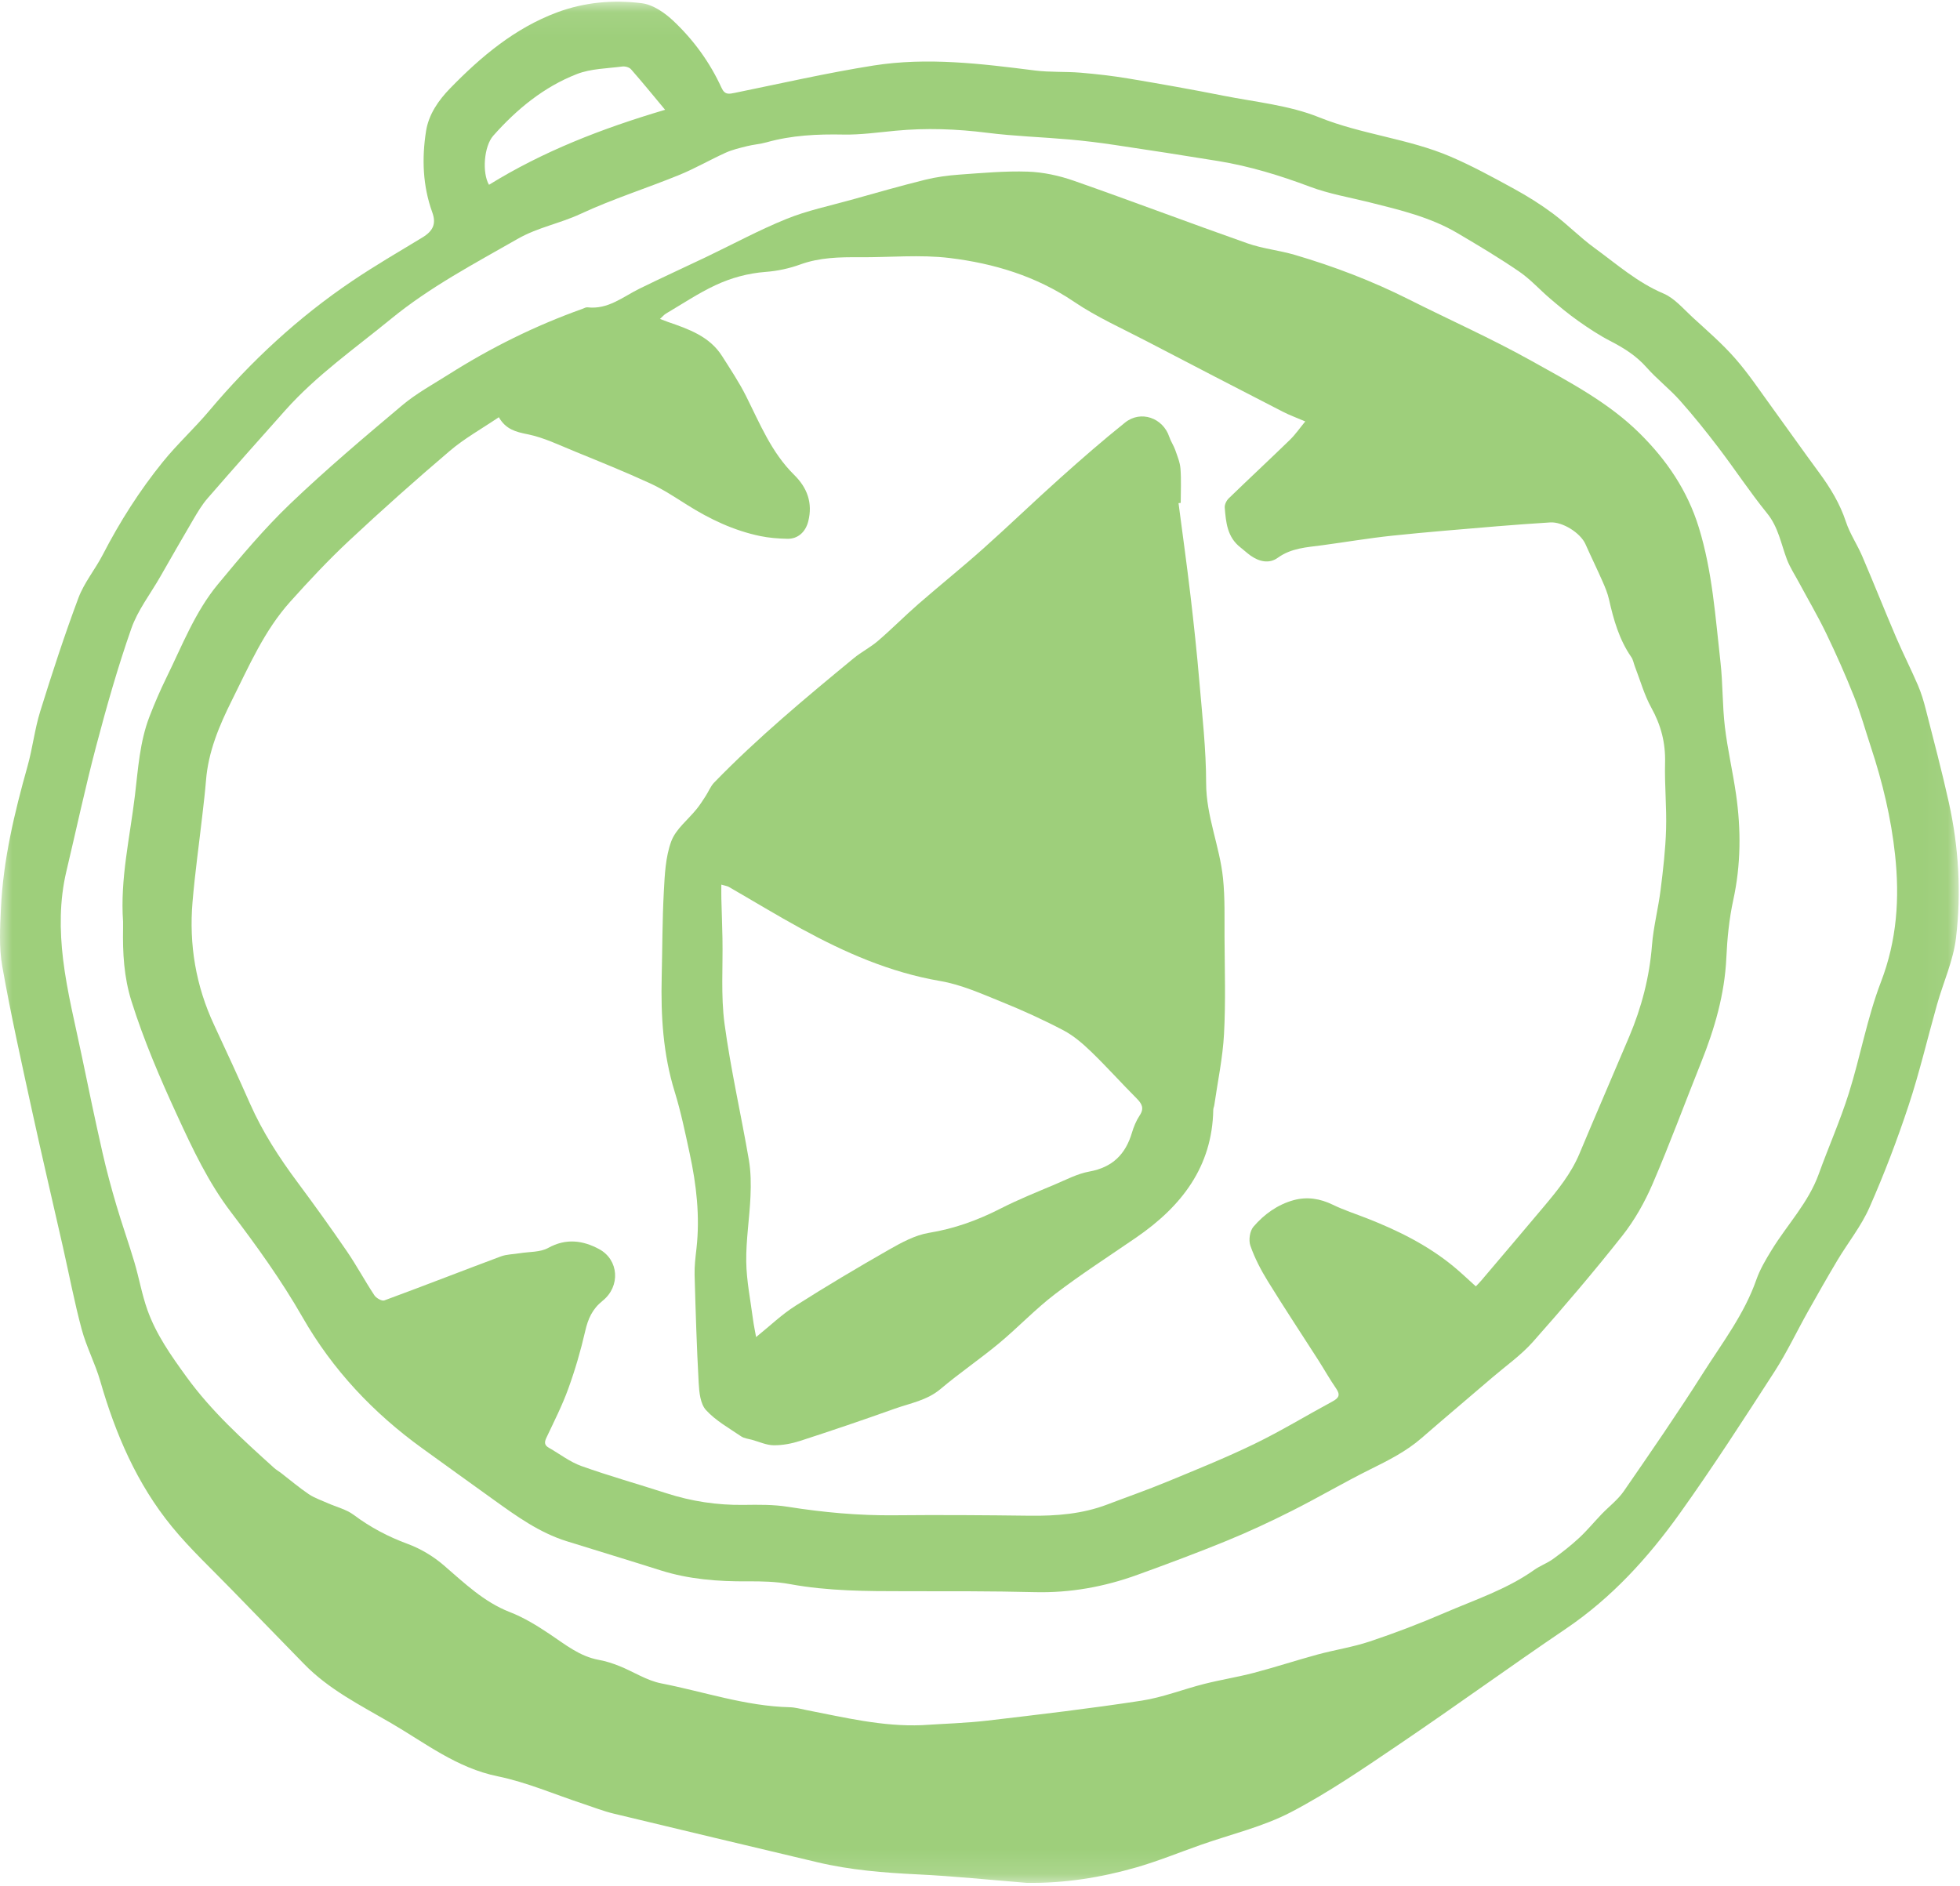
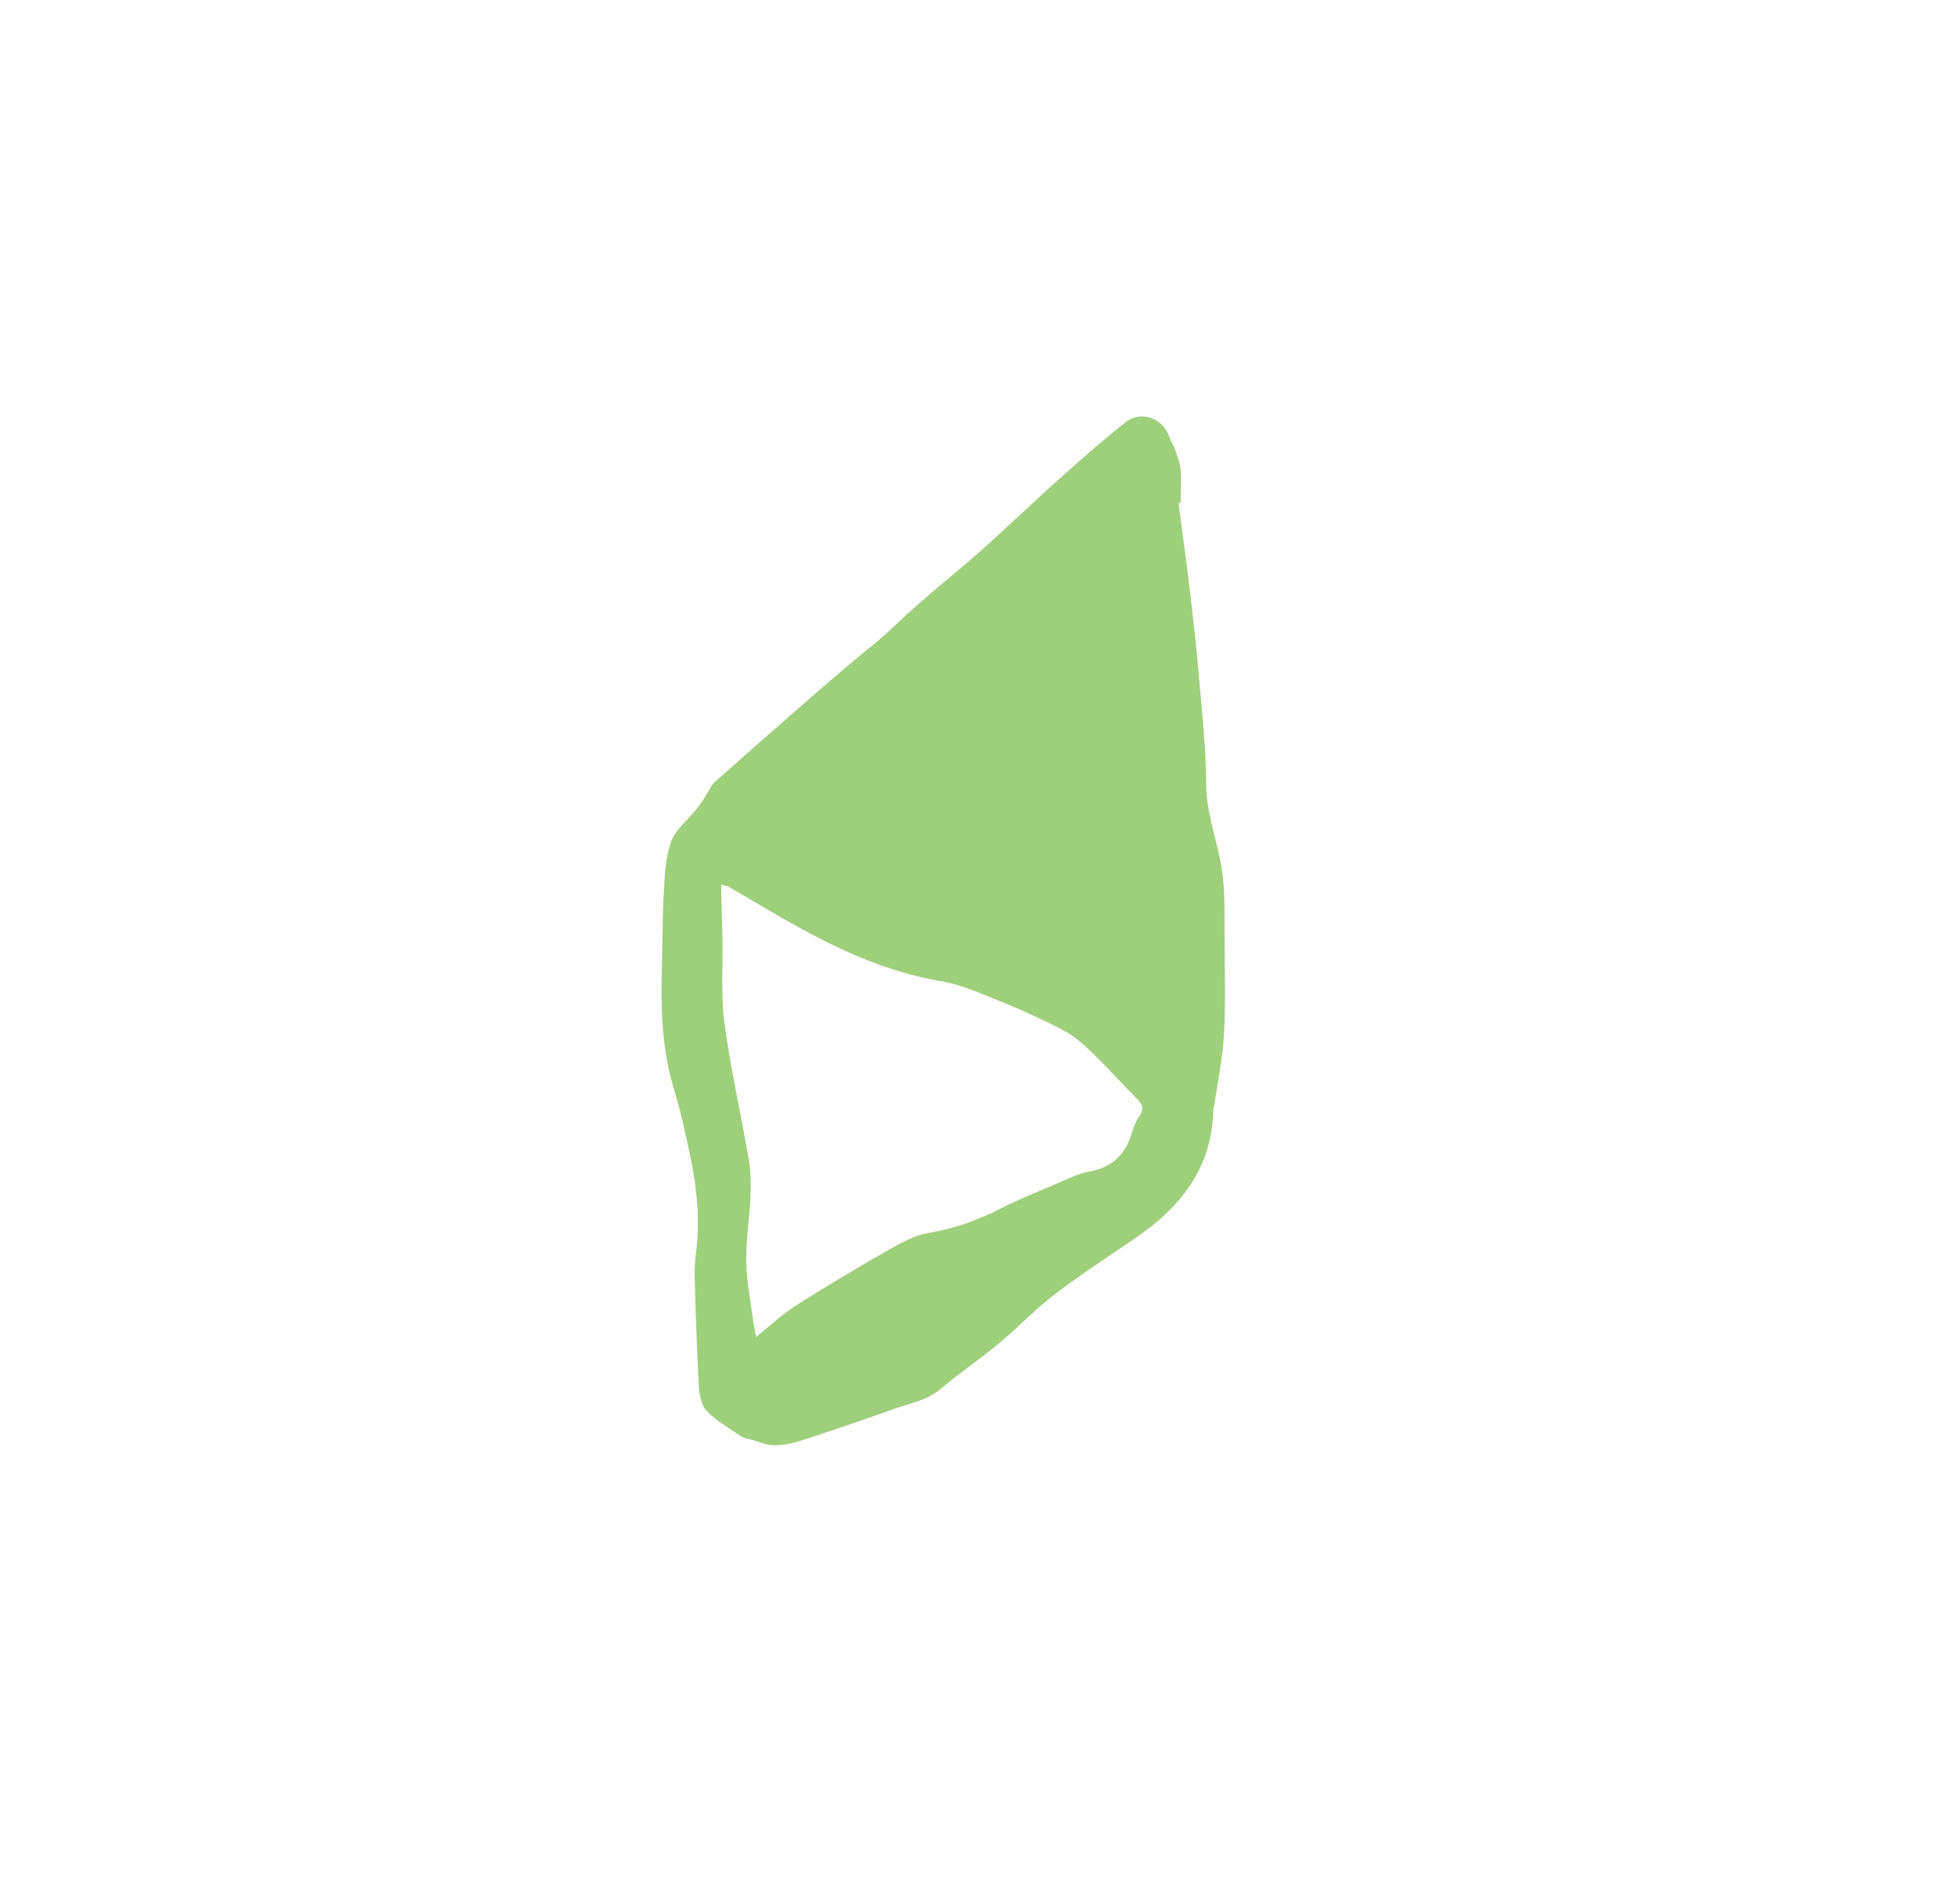
<svg xmlns="http://www.w3.org/2000/svg" xmlns:xlink="http://www.w3.org/1999/xlink" width="80px" height="77px" viewBox="0 0 80 77" version="1.1">
  <title>icons/icon-compass</title>
  <desc>Created with Sketch.</desc>
  <defs>
-     <polygon id="path-1" points="0 0.069 79.948 0.069 79.948 76.864 0 76.864" />
-   </defs>
+     </defs>
  <g id="icons/icon-compass" stroke="none" stroke-width="1" fill="none" fill-rule="evenodd">
    <g id="compass">
      <g id="Group-3">
        <mask id="mask-2" fill="white">
          <use xlink:href="#path-1" />
        </mask>
        <g id="Clip-2" />
        <path d="M27.147,4.482 C26.658,3.895 26.216,3.352 25.755,2.827 C25.684,2.747 25.516,2.7 25.403,2.715 C24.78,2.797 24.118,2.8 23.547,3.023 C22.193,3.55 21.089,4.462 20.135,5.538 C19.748,5.973 19.674,7.061 19.959,7.544 C22.156,6.185 24.541,5.253 27.147,4.482 M37.633,70.426 C38.521,70.366 39.413,70.344 40.296,70.241 C42.396,69.995 44.497,69.748 46.587,69.427 C47.457,69.294 48.295,68.959 49.155,68.742 C49.827,68.572 50.515,68.464 51.186,68.288 C52.057,68.059 52.913,67.777 53.783,67.541 C54.49,67.349 55.224,67.239 55.916,67.007 C56.941,66.664 57.955,66.277 58.946,65.849 C60.194,65.31 61.5,64.884 62.624,64.086 C62.863,63.917 63.151,63.815 63.389,63.643 C63.757,63.376 64.118,63.094 64.451,62.785 C64.778,62.482 65.064,62.134 65.373,61.811 C65.674,61.497 66.035,61.226 66.278,60.874 C67.376,59.284 68.473,57.693 69.507,56.062 C70.292,54.824 71.197,53.649 71.688,52.24 C71.838,51.812 72.079,51.409 72.319,51.018 C72.953,49.987 73.813,49.095 74.233,47.931 C74.631,46.828 75.109,45.751 75.461,44.635 C75.935,43.129 76.21,41.554 76.774,40.084 C77.428,38.378 77.54,36.665 77.35,34.898 C77.189,33.398 76.839,31.936 76.365,30.502 C76.138,29.815 75.946,29.116 75.679,28.445 C75.331,27.569 74.948,26.707 74.539,25.857 C74.197,25.148 73.796,24.467 73.423,23.772 C73.257,23.462 73.059,23.163 72.935,22.836 C72.693,22.197 72.587,21.521 72.126,20.954 C71.426,20.091 70.814,19.159 70.14,18.274 C69.638,17.616 69.119,16.968 68.568,16.349 C68.143,15.873 67.627,15.475 67.204,14.996 C66.785,14.521 66.276,14.204 65.721,13.918 C65.268,13.684 64.839,13.399 64.422,13.105 C64.025,12.825 63.649,12.512 63.279,12.197 C62.851,11.834 62.473,11.406 62.014,11.091 C61.198,10.532 60.347,10.023 59.494,9.52 C58.382,8.863 57.134,8.569 55.895,8.259 C55.082,8.056 54.245,7.915 53.466,7.622 C52.245,7.163 51.008,6.784 49.721,6.574 C48.31,6.343 46.897,6.126 45.483,5.915 C44.874,5.824 44.261,5.748 43.647,5.694 C42.53,5.595 41.406,5.561 40.296,5.421 C39.047,5.263 37.804,5.218 36.552,5.337 C35.847,5.403 35.138,5.506 34.432,5.493 C33.366,5.472 32.318,5.52 31.287,5.81 C31.029,5.883 30.754,5.9 30.493,5.966 C30.198,6.04 29.896,6.109 29.621,6.233 C28.978,6.524 28.364,6.882 27.712,7.147 C26.379,7.69 24.996,8.126 23.695,8.732 C22.858,9.122 21.95,9.282 21.132,9.75 C19.356,10.765 17.549,11.716 15.957,13.02 C14.487,14.223 12.922,15.317 11.651,16.742 C10.585,17.937 9.522,19.134 8.472,20.343 C8.247,20.602 8.068,20.904 7.893,21.201 C7.433,21.981 6.985,22.769 6.535,23.554 C6.134,24.253 5.621,24.913 5.36,25.659 C4.809,27.231 4.353,28.838 3.928,30.448 C3.479,32.148 3.113,33.868 2.707,35.579 C2.427,36.763 2.433,37.973 2.574,39.156 C2.736,40.505 3.076,41.834 3.351,43.168 C3.619,44.466 3.891,45.764 4.184,47.056 C4.347,47.776 4.54,48.489 4.749,49.197 C4.979,49.979 5.254,50.748 5.486,51.529 C5.678,52.175 5.792,52.846 6.018,53.479 C6.375,54.479 6.976,55.331 7.607,56.201 C8.635,57.621 9.905,58.766 11.186,59.923 C11.271,60 11.374,60.058 11.466,60.128 C11.842,60.418 12.205,60.727 12.598,60.993 C12.832,61.151 13.113,61.245 13.375,61.362 C13.732,61.521 14.135,61.616 14.439,61.843 C15.116,62.349 15.838,62.731 16.635,63.025 C17.164,63.22 17.681,63.528 18.107,63.895 C18.946,64.618 19.748,65.395 20.795,65.804 C21.394,66.037 21.916,66.361 22.44,66.711 C23.067,67.13 23.658,67.618 24.44,67.761 C24.729,67.813 25.014,67.905 25.286,68.015 C25.857,68.244 26.398,68.605 26.989,68.72 C28.732,69.06 30.429,69.65 32.229,69.694 C32.459,69.699 32.687,69.765 32.915,69.81 C34.472,70.112 36.02,70.493 37.633,70.426 M41.895,76.863 C40.416,76.744 38.94,76.59 37.46,76.518 C36.077,76.451 34.705,76.342 33.356,76.021 C30.586,75.361 27.815,74.706 25.047,74.037 C24.622,73.935 24.213,73.772 23.797,73.635 C22.637,73.253 21.502,72.757 20.314,72.514 C18.642,72.173 17.36,71.156 15.961,70.341 C14.72,69.618 13.418,68.97 12.401,67.919 C11.429,66.914 10.447,65.919 9.476,64.914 C8.647,64.057 7.766,63.24 7.014,62.32 C5.585,60.572 4.714,58.537 4.094,56.385 C3.887,55.665 3.528,54.988 3.334,54.266 C3.034,53.148 2.818,52.008 2.562,50.878 C2.143,49.026 1.707,47.177 1.303,45.322 C0.877,43.368 0.441,41.414 0.092,39.446 C-0.044,38.679 0.001,37.87 0.038,37.084 C0.13,35.101 0.589,33.181 1.125,31.275 C1.331,30.54 1.415,29.77 1.641,29.042 C2.125,27.486 2.63,25.935 3.201,24.409 C3.435,23.784 3.886,23.243 4.196,22.643 C4.89,21.299 5.698,20.026 6.65,18.851 C7.236,18.127 7.932,17.49 8.534,16.776 C10.245,14.744 12.178,12.951 14.389,11.462 C15.314,10.839 16.28,10.275 17.235,9.698 C17.68,9.429 17.813,9.134 17.644,8.668 C17.252,7.584 17.214,6.464 17.39,5.35 C17.496,4.676 17.892,4.098 18.375,3.603 C19.637,2.307 21.01,1.151 22.738,0.505 C23.854,0.089 25.041,-0.018 26.21,0.134 C26.665,0.194 27.142,0.529 27.491,0.859 C28.315,1.637 28.979,2.553 29.45,3.585 C29.586,3.883 29.756,3.839 30.006,3.788 C31.886,3.404 33.759,2.975 35.653,2.675 C37.853,2.328 40.053,2.6 42.246,2.878 C42.858,2.955 43.484,2.916 44.1,2.967 C44.753,3.022 45.406,3.096 46.052,3.204 C47.348,3.421 48.642,3.65 49.93,3.906 C51.243,4.166 52.619,4.296 53.841,4.789 C55.589,5.493 57.481,5.656 59.199,6.391 C60.093,6.774 60.951,7.245 61.805,7.712 C62.357,8.014 62.895,8.352 63.398,8.728 C63.979,9.163 64.49,9.691 65.076,10.118 C65.985,10.78 66.829,11.53 67.896,11.982 C68.348,12.173 68.704,12.603 69.08,12.949 C69.675,13.495 70.292,14.026 70.822,14.631 C71.377,15.263 71.844,15.97 72.341,16.651 C72.973,17.519 73.589,18.399 74.227,19.263 C74.693,19.894 75.096,20.547 75.344,21.301 C75.505,21.789 75.806,22.23 76.01,22.707 C76.482,23.808 76.923,24.921 77.394,26.022 C77.675,26.678 78,27.316 78.282,27.971 C78.417,28.286 78.517,28.618 78.602,28.951 C78.926,30.222 79.264,31.491 79.547,32.772 C79.949,34.591 80.056,36.445 79.837,38.287 C79.728,39.208 79.322,40.093 79.065,40.999 C78.676,42.373 78.352,43.767 77.904,45.122 C77.437,46.534 76.905,47.931 76.304,49.293 C75.969,50.054 75.429,50.725 74.998,51.446 C74.587,52.135 74.19,52.833 73.798,53.532 C73.336,54.355 72.933,55.213 72.422,56.004 C71.166,57.948 69.91,59.896 68.564,61.78 C67.275,63.584 65.79,65.219 63.919,66.487 C61.65,68.023 59.434,69.634 57.166,71.17 C55.709,72.156 54.251,73.162 52.695,73.976 C51.546,74.576 50.237,74.88 49,75.317 C48.126,75.626 47.265,75.978 46.375,76.234 C44.918,76.652 43.428,76.888 41.895,76.863" id="Fill-1" fill="#9ECF7B" mask="url(#mask-2)" />
      </g>
-       <path d="M20.36,17.032 C19.661,17.506 18.963,17.893 18.368,18.399 C16.964,19.593 15.588,20.82 14.243,22.078 C13.4,22.866 12.609,23.712 11.839,24.571 C10.785,25.747 10.167,27.183 9.472,28.574 C8.948,29.623 8.501,30.682 8.408,31.861 C8.37,32.337 8.312,32.812 8.258,33.286 C8.124,34.462 7.959,35.634 7.859,36.812 C7.709,38.564 7.993,40.251 8.746,41.857 C9.244,42.919 9.732,43.986 10.207,45.059 C10.716,46.21 11.394,47.258 12.146,48.267 C12.833,49.191 13.505,50.127 14.155,51.076 C14.555,51.66 14.89,52.287 15.281,52.878 C15.356,52.992 15.587,53.124 15.686,53.087 C17.275,52.502 18.852,51.885 20.439,51.292 C20.676,51.203 20.948,51.204 21.204,51.162 C21.598,51.096 22.047,51.126 22.375,50.944 C23.106,50.539 23.796,50.638 24.453,50.992 C25.263,51.428 25.332,52.513 24.596,53.102 C24.176,53.438 24,53.839 23.886,54.34 C23.703,55.136 23.473,55.926 23.194,56.694 C22.946,57.38 22.611,58.036 22.299,58.699 C22.213,58.883 22.221,59 22.404,59.103 C22.847,59.354 23.261,59.681 23.733,59.849 C24.873,60.256 26.041,60.583 27.193,60.956 C28.223,61.289 29.273,61.449 30.358,61.434 C30.957,61.426 31.567,61.417 32.155,61.511 C33.599,61.74 35.043,61.873 36.507,61.858 C38.349,61.84 40.192,61.853 42.033,61.876 C43.116,61.889 44.178,61.806 45.198,61.417 C46.008,61.108 46.828,60.823 47.628,60.492 C48.828,59.996 50.035,59.51 51.202,58.944 C52.289,58.417 53.323,57.785 54.387,57.211 C54.641,57.074 54.719,56.948 54.539,56.687 C54.28,56.313 54.057,55.914 53.812,55.53 C53.123,54.454 52.416,53.388 51.746,52.3 C51.464,51.843 51.211,51.356 51.036,50.853 C50.957,50.628 51.011,50.252 51.163,50.076 C51.596,49.572 52.144,49.174 52.805,48.993 C53.353,48.844 53.884,48.929 54.403,49.182 C54.849,49.399 55.326,49.552 55.79,49.734 C57.068,50.235 58.288,50.839 59.348,51.717 C59.648,51.966 59.93,52.236 60.238,52.513 C60.326,52.42 60.396,52.351 60.46,52.276 C61.312,51.271 62.166,50.268 63.013,49.259 C63.576,48.588 64.127,47.912 64.469,47.093 C65.135,45.498 65.826,43.913 66.498,42.32 C67.002,41.127 67.325,39.893 67.427,38.596 C67.487,37.835 67.685,37.085 67.78,36.325 C67.883,35.504 67.979,34.678 68.003,33.852 C68.03,32.947 67.938,32.038 67.962,31.133 C67.983,30.324 67.795,29.603 67.402,28.893 C67.112,28.368 66.949,27.774 66.731,27.21 C66.681,27.081 66.66,26.934 66.583,26.823 C66.089,26.11 65.861,25.301 65.674,24.472 C65.617,24.217 65.513,23.968 65.406,23.727 C65.183,23.219 64.938,22.721 64.713,22.214 C64.511,21.758 63.78,21.294 63.275,21.327 C62.548,21.374 61.821,21.423 61.094,21.485 C59.668,21.606 58.24,21.719 56.816,21.869 C55.863,21.97 54.917,22.131 53.967,22.259 C53.337,22.343 52.706,22.371 52.153,22.771 C51.802,23.025 51.392,22.928 51.042,22.68 C50.897,22.576 50.767,22.453 50.627,22.344 C50.09,21.926 50.037,21.319 49.989,20.719 C49.98,20.598 50.059,20.436 50.151,20.346 C50.978,19.544 51.823,18.758 52.65,17.955 C52.875,17.735 53.056,17.471 53.276,17.205 C52.914,17.049 52.627,16.945 52.357,16.806 C50.511,15.855 48.665,14.903 46.825,13.941 C45.82,13.416 44.771,12.95 43.839,12.319 C42.293,11.272 40.568,10.753 38.762,10.533 C37.554,10.386 36.312,10.51 35.086,10.501 C34.265,10.495 33.457,10.509 32.665,10.796 C32.215,10.96 31.728,11.064 31.249,11.1 C30.526,11.155 29.841,11.344 29.204,11.642 C28.502,11.969 27.852,12.407 27.183,12.801 C27.103,12.848 27.042,12.926 26.938,13.02 C27.077,13.073 27.168,13.11 27.261,13.142 C28.111,13.435 28.962,13.731 29.474,14.538 C29.812,15.072 30.166,15.601 30.448,16.163 C31.015,17.292 31.486,18.471 32.415,19.386 C32.948,19.911 33.178,20.532 32.991,21.279 C32.883,21.712 32.572,22.006 32.13,21.995 C31.761,21.986 31.387,21.958 31.027,21.883 C29.95,21.659 28.975,21.195 28.051,20.614 C27.556,20.302 27.064,19.975 26.534,19.731 C25.526,19.268 24.496,18.852 23.468,18.432 C22.83,18.173 22.197,17.86 21.53,17.727 C21.046,17.63 20.646,17.526 20.36,17.032 M5.023,37.623 C4.9,35.881 5.302,34.188 5.507,32.476 C5.637,31.388 5.702,30.288 6.102,29.251 C6.31,28.711 6.54,28.178 6.795,27.658 C7.435,26.355 7.959,24.981 8.897,23.848 C9.832,22.718 10.78,21.586 11.839,20.572 C13.305,19.169 14.861,17.854 16.417,16.545 C16.996,16.058 17.677,15.687 18.322,15.279 C20.035,14.194 21.844,13.297 23.76,12.613 C23.832,12.588 23.909,12.538 23.978,12.546 C24.815,12.644 25.417,12.122 26.094,11.788 C26.997,11.343 27.914,10.927 28.822,10.493 C29.913,9.971 30.98,9.391 32.099,8.938 C32.943,8.595 33.851,8.407 34.734,8.16 C35.741,7.878 36.747,7.59 37.762,7.338 C38.217,7.225 38.691,7.162 39.161,7.128 C40.092,7.062 41.027,6.975 41.957,7.007 C42.586,7.029 43.233,7.17 43.828,7.378 C46.199,8.208 48.548,9.1 50.917,9.934 C51.539,10.153 52.214,10.218 52.85,10.405 C54.456,10.877 56.013,11.472 57.508,12.225 C59.17,13.061 60.875,13.819 62.496,14.724 C64.048,15.59 65.647,16.424 66.924,17.689 C68.024,18.778 68.873,20.018 69.339,21.531 C69.895,23.335 70.015,25.189 70.224,27.035 C70.322,27.91 70.299,28.798 70.403,29.672 C70.512,30.595 70.727,31.506 70.859,32.427 C71.066,33.87 71.059,35.305 70.745,36.744 C70.577,37.514 70.499,38.311 70.463,39.099 C70.394,40.593 69.984,41.996 69.433,43.373 C68.771,45.024 68.157,46.695 67.454,48.329 C67.133,49.074 66.721,49.808 66.218,50.445 C65.049,51.925 63.823,53.363 62.571,54.775 C62.088,55.32 61.473,55.752 60.914,56.231 C59.951,57.058 58.979,57.874 58.022,58.707 C57.391,59.256 56.657,59.622 55.913,59.991 C54.842,60.523 53.81,61.133 52.742,61.671 C51.869,62.111 50.981,62.526 50.075,62.897 C48.872,63.39 47.651,63.844 46.428,64.288 C45.074,64.779 43.68,65.033 42.225,64.996 C40.475,64.952 38.723,64.959 36.972,64.958 C35.387,64.958 33.805,64.956 32.236,64.667 C31.675,64.564 31.091,64.551 30.518,64.555 C29.31,64.564 28.122,64.473 26.964,64.107 C25.687,63.702 24.404,63.314 23.125,62.915 C22.009,62.566 21.08,61.892 20.15,61.225 C19.178,60.529 18.209,59.827 17.239,59.127 C15.232,57.679 13.573,55.914 12.35,53.776 C11.487,52.268 10.476,50.862 9.425,49.48 C8.505,48.27 7.866,46.912 7.237,45.545 C6.533,44.019 5.873,42.48 5.367,40.874 C5.057,39.89 5.004,38.898 5.023,37.888 C5.024,37.799 5.023,37.711 5.023,37.623" id="Fill-4" fill="#9ECF7B" />
-       <path d="M29.442,36.113 C29.442,36.347 29.439,36.512 29.443,36.677 C29.457,37.219 29.477,37.761 29.488,38.303 C29.51,39.466 29.419,40.643 29.572,41.788 C29.823,43.65 30.246,45.49 30.565,47.344 C30.649,47.834 30.654,48.344 30.632,48.842 C30.593,49.731 30.447,50.619 30.459,51.506 C30.47,52.287 30.631,53.067 30.732,53.846 C30.764,54.091 30.817,54.334 30.861,54.583 C31.419,54.133 31.901,53.667 32.457,53.313 C33.715,52.513 34.998,51.749 36.294,51.01 C36.802,50.721 37.352,50.421 37.917,50.328 C38.961,50.157 39.914,49.811 40.844,49.335 C41.564,48.967 42.32,48.665 43.066,48.349 C43.524,48.155 43.981,47.913 44.463,47.826 C45.412,47.654 45.942,47.116 46.201,46.242 C46.274,45.997 46.376,45.749 46.517,45.536 C46.715,45.239 46.605,45.053 46.387,44.834 C45.763,44.208 45.174,43.549 44.539,42.935 C44.197,42.605 43.822,42.28 43.403,42.06 C42.581,41.628 41.731,41.241 40.868,40.893 C40.055,40.564 39.232,40.194 38.376,40.048 C36.33,39.698 34.484,38.885 32.697,37.908 C31.7,37.363 30.73,36.772 29.746,36.205 C29.683,36.169 29.603,36.161 29.442,36.113 M48.103,20.54 C48.267,21.794 48.442,23.047 48.59,24.302 C48.728,25.48 48.855,26.659 48.955,27.84 C49.072,29.216 49.229,30.595 49.23,31.973 C49.231,33.321 49.786,34.549 49.919,35.855 C50.002,36.662 49.976,37.48 49.981,38.293 C49.988,39.599 50.03,40.908 49.96,42.21 C49.908,43.183 49.702,44.147 49.563,45.115 C49.554,45.178 49.522,45.24 49.521,45.303 C49.481,47.626 48.23,49.244 46.379,50.517 C45.271,51.279 44.136,52.009 43.068,52.824 C42.26,53.44 41.557,54.188 40.774,54.839 C40,55.482 39.161,56.05 38.394,56.699 C37.837,57.171 37.148,57.282 36.503,57.513 C35.23,57.968 33.949,58.402 32.663,58.82 C32.318,58.932 31.942,59.003 31.581,59 C31.284,58.997 30.987,58.858 30.691,58.776 C30.54,58.735 30.369,58.718 30.247,58.634 C29.753,58.296 29.209,57.995 28.817,57.564 C28.585,57.31 28.539,56.84 28.518,56.462 C28.437,54.991 28.392,53.519 28.351,52.046 C28.341,51.686 28.387,51.323 28.428,50.964 C28.575,49.651 28.425,48.359 28.148,47.078 C27.966,46.236 27.792,45.389 27.538,44.567 C27.064,43.035 26.97,41.471 27.008,39.888 C27.036,38.725 27.032,37.561 27.095,36.401 C27.132,35.707 27.163,34.98 27.4,34.341 C27.585,33.843 28.087,33.46 28.441,33.019 C28.573,32.854 28.687,32.674 28.802,32.497 C28.921,32.314 29.002,32.098 29.151,31.944 C30.924,30.117 32.882,28.488 34.848,26.869 C35.16,26.612 35.532,26.425 35.837,26.162 C36.399,25.679 36.92,25.151 37.478,24.664 C38.354,23.901 39.261,23.172 40.128,22.399 C41.189,21.453 42.212,20.464 43.272,19.516 C44.137,18.741 45.014,17.976 45.921,17.25 C46.564,16.735 47.469,17.058 47.727,17.837 C47.787,18.018 47.902,18.182 47.966,18.362 C48.054,18.615 48.163,18.872 48.183,19.134 C48.218,19.596 48.193,20.064 48.193,20.529 C48.163,20.533 48.133,20.537 48.103,20.54" id="Fill-6" fill="#9ECF7B" />
+       <path d="M29.442,36.113 C29.442,36.347 29.439,36.512 29.443,36.677 C29.457,37.219 29.477,37.761 29.488,38.303 C29.51,39.466 29.419,40.643 29.572,41.788 C29.823,43.65 30.246,45.49 30.565,47.344 C30.649,47.834 30.654,48.344 30.632,48.842 C30.593,49.731 30.447,50.619 30.459,51.506 C30.47,52.287 30.631,53.067 30.732,53.846 C30.764,54.091 30.817,54.334 30.861,54.583 C31.419,54.133 31.901,53.667 32.457,53.313 C33.715,52.513 34.998,51.749 36.294,51.01 C36.802,50.721 37.352,50.421 37.917,50.328 C38.961,50.157 39.914,49.811 40.844,49.335 C41.564,48.967 42.32,48.665 43.066,48.349 C43.524,48.155 43.981,47.913 44.463,47.826 C45.412,47.654 45.942,47.116 46.201,46.242 C46.274,45.997 46.376,45.749 46.517,45.536 C46.715,45.239 46.605,45.053 46.387,44.834 C45.763,44.208 45.174,43.549 44.539,42.935 C44.197,42.605 43.822,42.28 43.403,42.06 C42.581,41.628 41.731,41.241 40.868,40.893 C40.055,40.564 39.232,40.194 38.376,40.048 C36.33,39.698 34.484,38.885 32.697,37.908 C31.7,37.363 30.73,36.772 29.746,36.205 C29.683,36.169 29.603,36.161 29.442,36.113 M48.103,20.54 C48.267,21.794 48.442,23.047 48.59,24.302 C48.728,25.48 48.855,26.659 48.955,27.84 C49.072,29.216 49.229,30.595 49.23,31.973 C49.231,33.321 49.786,34.549 49.919,35.855 C50.002,36.662 49.976,37.48 49.981,38.293 C49.988,39.599 50.03,40.908 49.96,42.21 C49.908,43.183 49.702,44.147 49.563,45.115 C49.554,45.178 49.522,45.24 49.521,45.303 C49.481,47.626 48.23,49.244 46.379,50.517 C45.271,51.279 44.136,52.009 43.068,52.824 C42.26,53.44 41.557,54.188 40.774,54.839 C40,55.482 39.161,56.05 38.394,56.699 C37.837,57.171 37.148,57.282 36.503,57.513 C35.23,57.968 33.949,58.402 32.663,58.82 C32.318,58.932 31.942,59.003 31.581,59 C31.284,58.997 30.987,58.858 30.691,58.776 C30.54,58.735 30.369,58.718 30.247,58.634 C29.753,58.296 29.209,57.995 28.817,57.564 C28.585,57.31 28.539,56.84 28.518,56.462 C28.437,54.991 28.392,53.519 28.351,52.046 C28.341,51.686 28.387,51.323 28.428,50.964 C28.575,49.651 28.425,48.359 28.148,47.078 C27.966,46.236 27.792,45.389 27.538,44.567 C27.064,43.035 26.97,41.471 27.008,39.888 C27.036,38.725 27.032,37.561 27.095,36.401 C27.132,35.707 27.163,34.98 27.4,34.341 C27.585,33.843 28.087,33.46 28.441,33.019 C28.573,32.854 28.687,32.674 28.802,32.497 C28.921,32.314 29.002,32.098 29.151,31.944 C35.16,26.612 35.532,26.425 35.837,26.162 C36.399,25.679 36.92,25.151 37.478,24.664 C38.354,23.901 39.261,23.172 40.128,22.399 C41.189,21.453 42.212,20.464 43.272,19.516 C44.137,18.741 45.014,17.976 45.921,17.25 C46.564,16.735 47.469,17.058 47.727,17.837 C47.787,18.018 47.902,18.182 47.966,18.362 C48.054,18.615 48.163,18.872 48.183,19.134 C48.218,19.596 48.193,20.064 48.193,20.529 C48.163,20.533 48.133,20.537 48.103,20.54" id="Fill-6" fill="#9ECF7B" />
    </g>
  </g>
</svg>